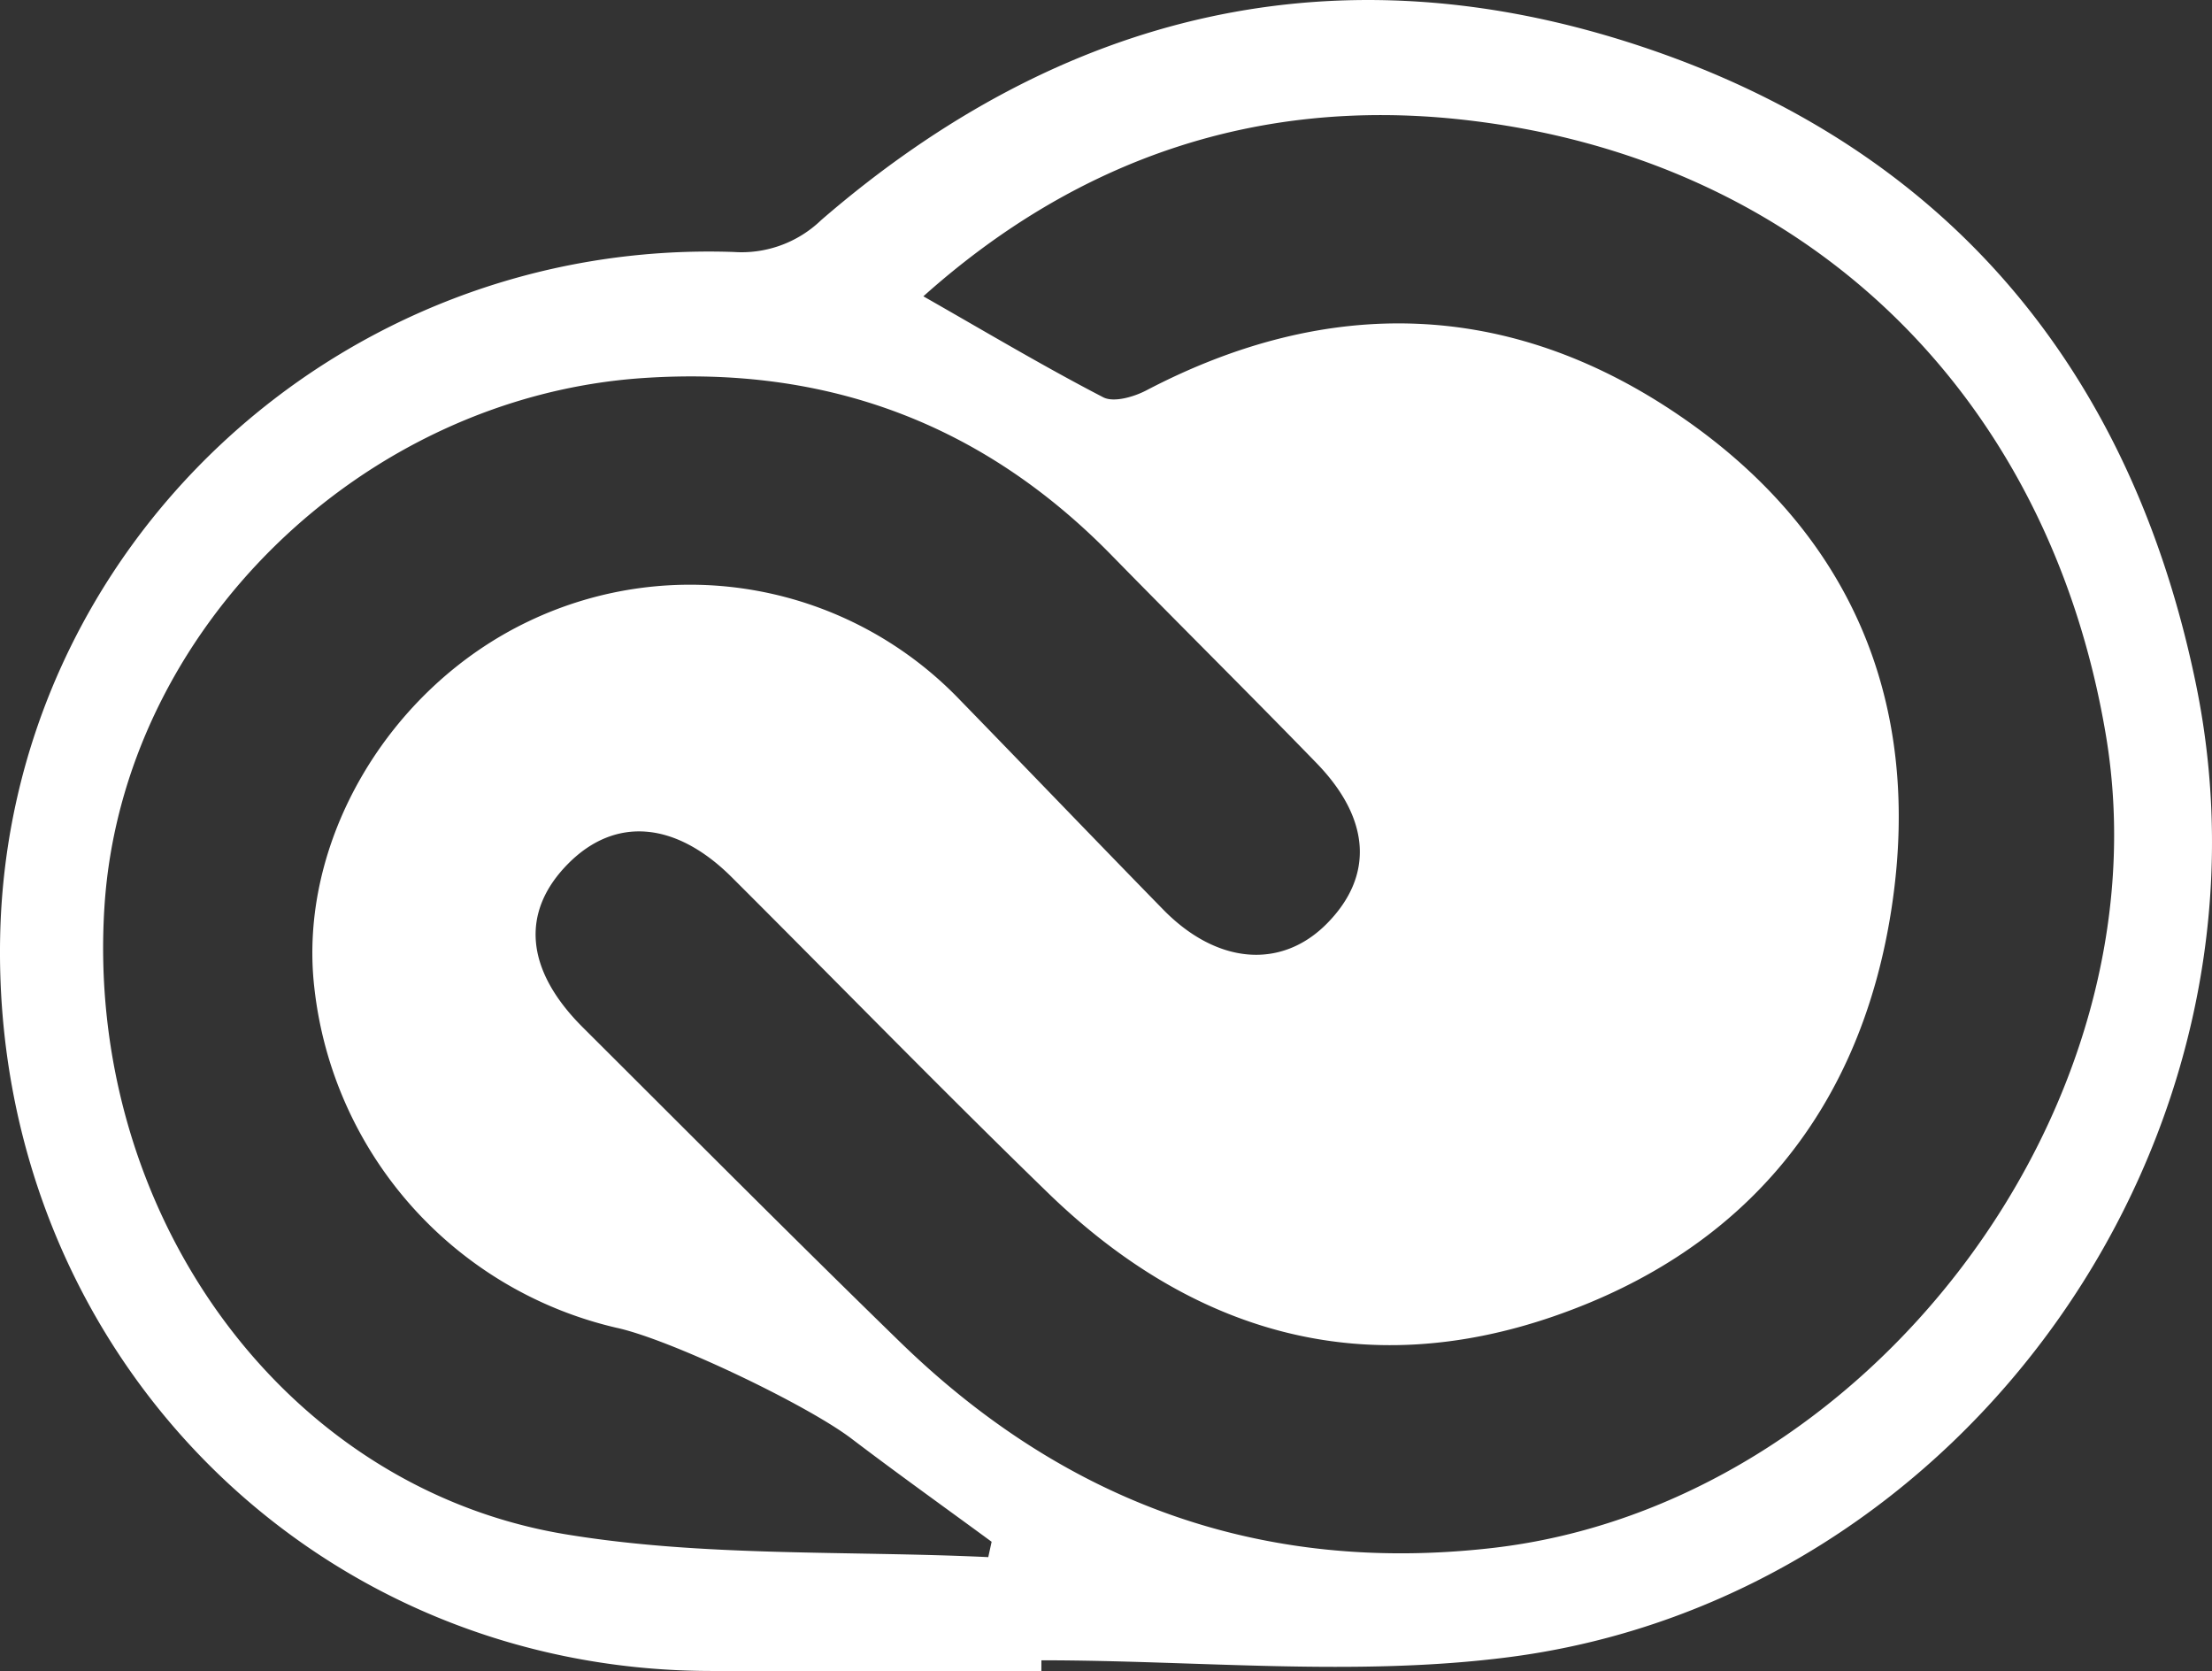
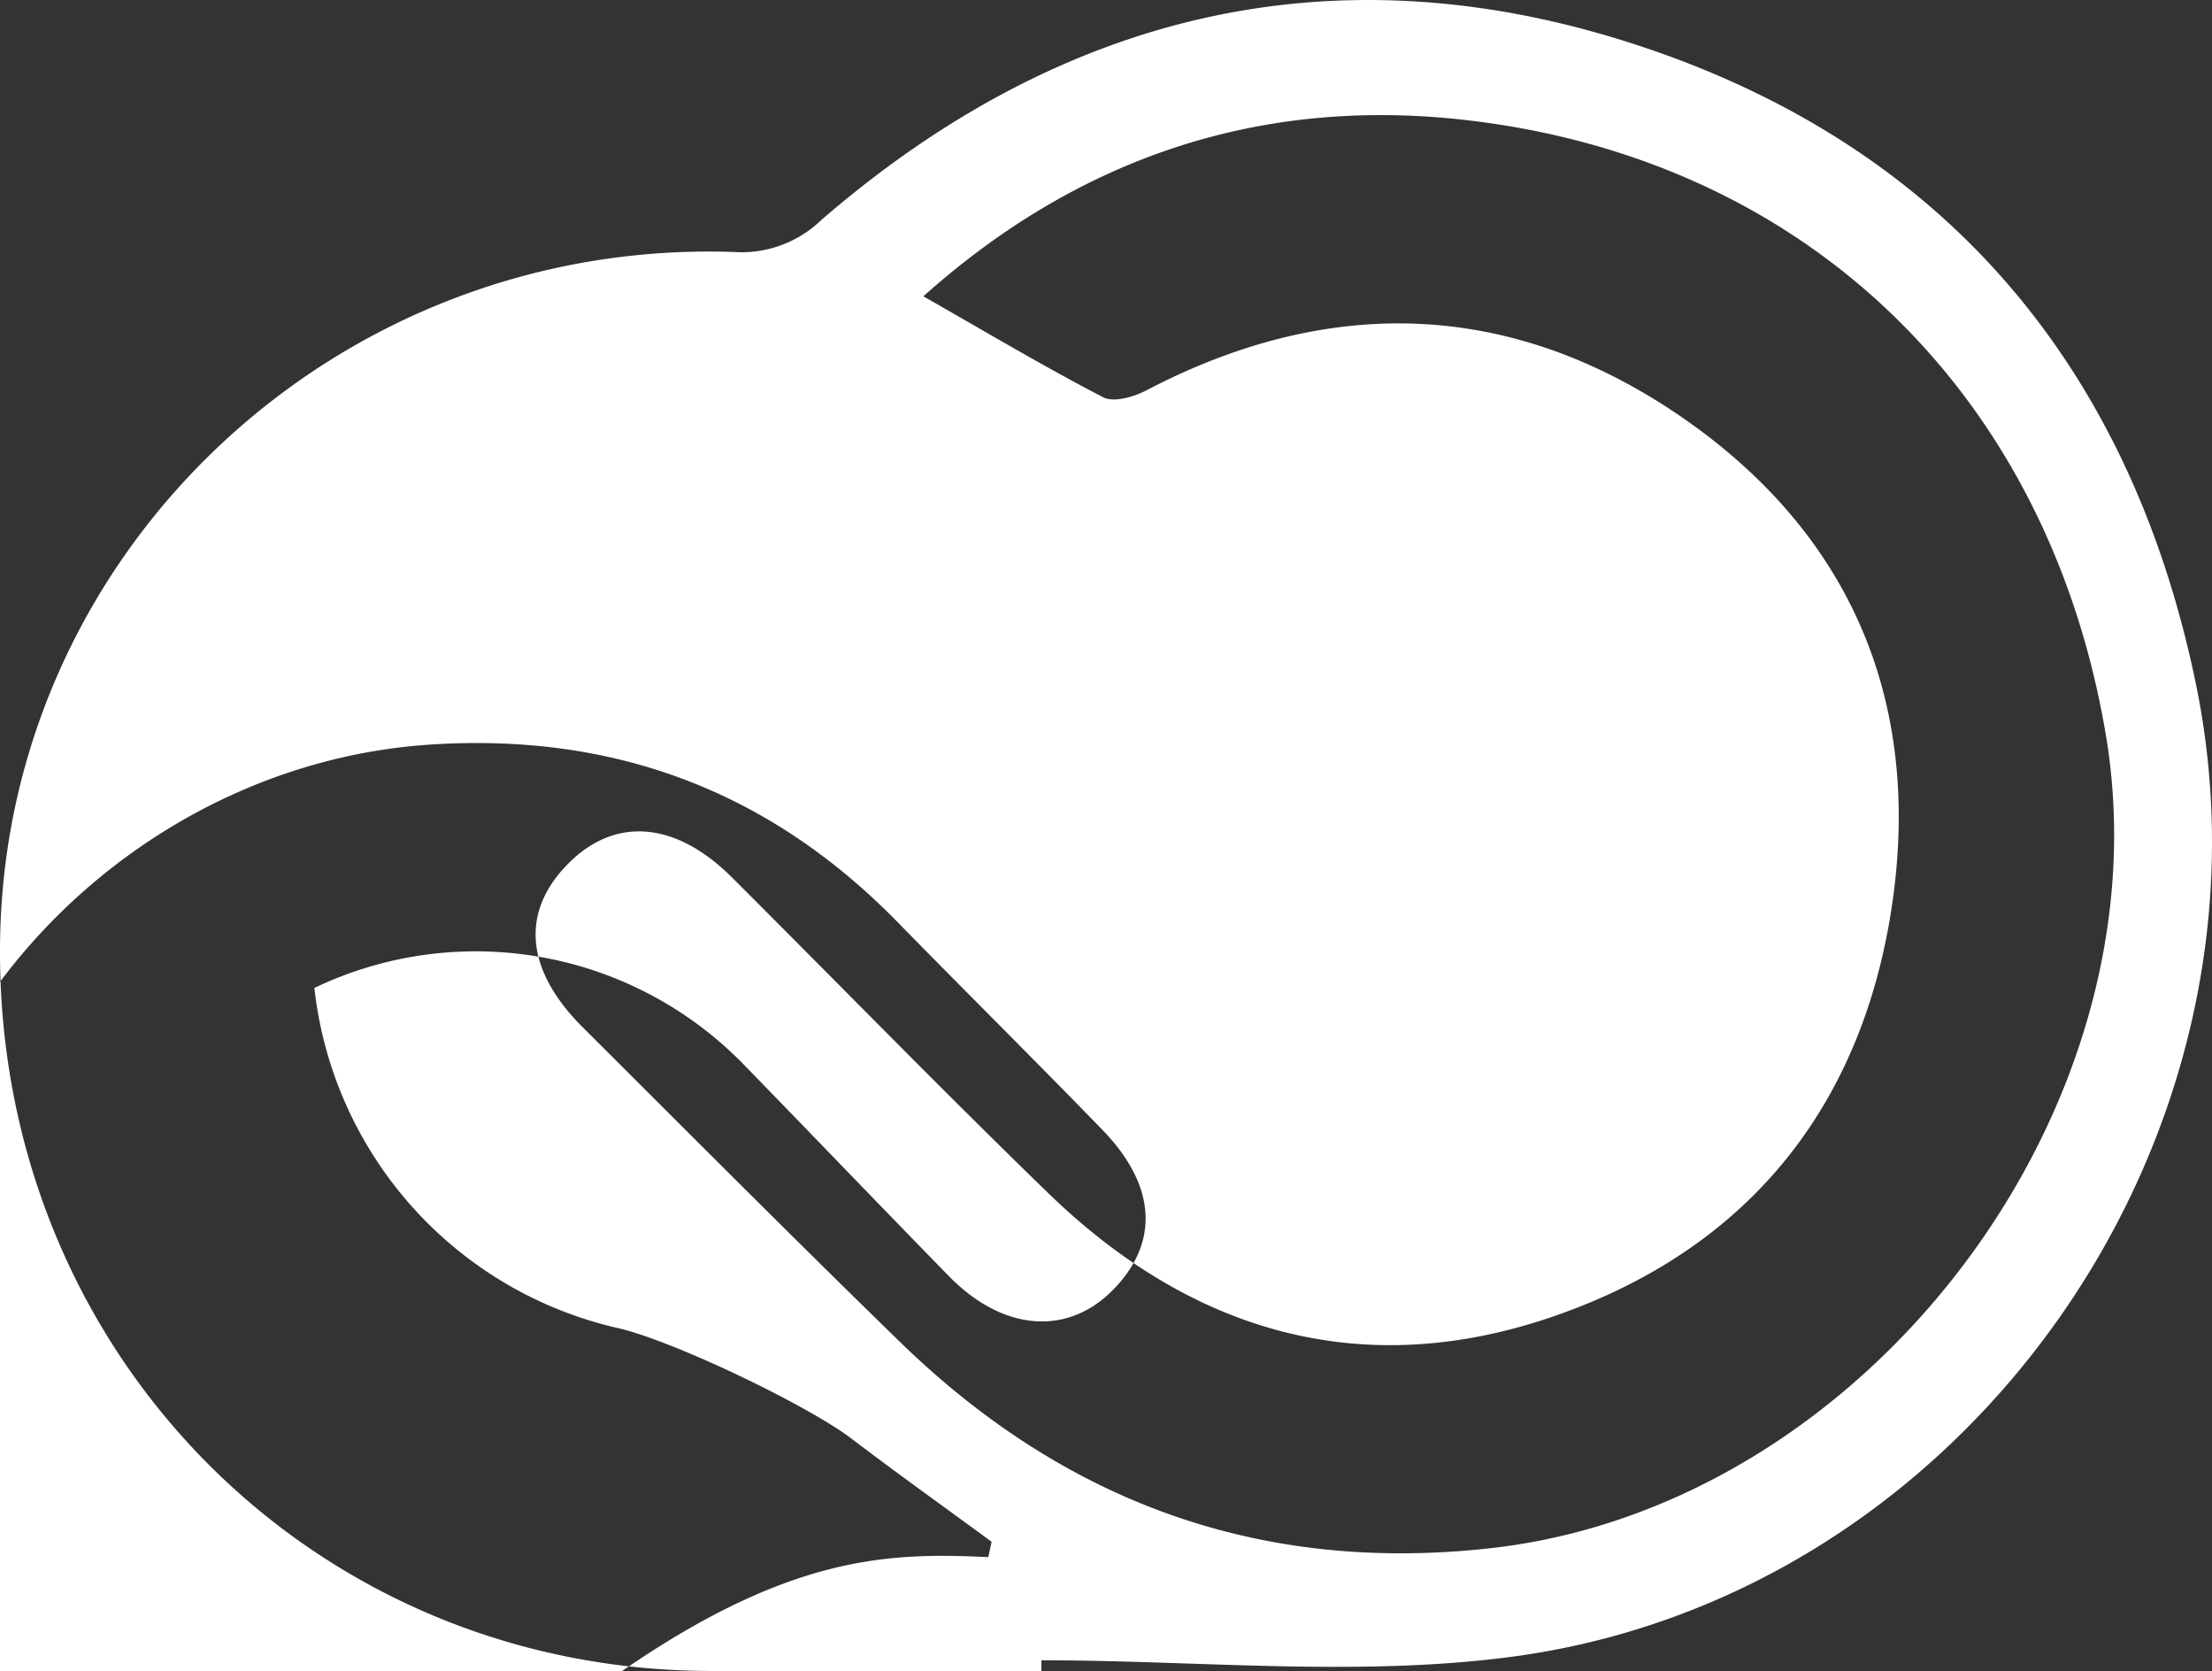
<svg xmlns="http://www.w3.org/2000/svg" width="153.407" height="115.855" viewBox="0 0 153.407 115.855">
  <rect x="0" y="0" width="153.407" height="115.855" fill="#333333" stroke="none" />
-   <path id="Path_938" data-name="Path 938" d="M535.646,6238.593q-11.474,0-22.948,0c-27.966-.048-49.787-22.566-49.264-50.831.5-26.977,23.448-48.489,50.88-47.55a7.955,7.955,0,0,0,6.057-2.206c16.715-14.454,35.847-19.044,56.889-12.041,21.216,7.06,33.94,22.4,38.441,44.124,6.513,31.437-15.87,63.445-47.634,67.546-10.639,1.373-21.6.218-32.419.218Zm-8.183-95.307c4.328,2.464,8.335,4.857,12.472,7,.73.38,2.121-.024,2.992-.479,12.625-6.608,25.146-6.259,36.851,1.666,11.89,8.051,16.981,19.764,14.861,34.04-2.084,14.032-10.065,23.866-23.456,28.489-13.269,4.58-25.1,1.126-35.08-8.558-7.407-7.189-14.613-14.586-21.923-21.877-3.9-3.889-8.092-4.225-11.343-.953-3.326,3.349-2.993,7.371,1.01,11.36,7.313,7.287,14.594,14.608,21.994,21.806,11.44,11.128,25.066,16.105,41.048,14.29,26.075-2.961,46.926-30.555,42.58-56.382-3.989-23.7-20.905-40.1-44.8-42.669C550.622,6129.513,538.137,6133.744,527.462,6143.286Zm4.5,87.417.233-1.068c-3.243-2.38-6.517-4.718-9.719-7.151-3.093-2.35-12.567-6.884-16.308-7.688a27.286,27.286,0,0,1-20.942-23.558c-1.167-10.064,5.087-20.765,14.857-25.419a25.939,25.939,0,0,1,29.9,5.436c4.714,4.841,9.388,9.72,14.112,14.55,3.731,3.815,8.209,4.165,11.37.953,3.238-3.29,3.021-7.239-.744-11.117-4.707-4.848-9.508-9.6-14.236-14.431-8.924-9.107-19.723-13.112-32.443-12.259-19.525,1.311-36.125,17.5-37.371,36.6-1.375,21.082,12.279,40.32,32.006,43.57C512.267,6230.7,522.193,6230.239,531.967,6230.7Z" transform="translate(-463.425 -6122.742)" fill="#fff" />
+   <path id="Path_938" data-name="Path 938" d="M535.646,6238.593q-11.474,0-22.948,0c-27.966-.048-49.787-22.566-49.264-50.831.5-26.977,23.448-48.489,50.88-47.55a7.955,7.955,0,0,0,6.057-2.206c16.715-14.454,35.847-19.044,56.889-12.041,21.216,7.06,33.94,22.4,38.441,44.124,6.513,31.437-15.87,63.445-47.634,67.546-10.639,1.373-21.6.218-32.419.218Zm-8.183-95.307c4.328,2.464,8.335,4.857,12.472,7,.73.38,2.121-.024,2.992-.479,12.625-6.608,25.146-6.259,36.851,1.666,11.89,8.051,16.981,19.764,14.861,34.04-2.084,14.032-10.065,23.866-23.456,28.489-13.269,4.58-25.1,1.126-35.08-8.558-7.407-7.189-14.613-14.586-21.923-21.877-3.9-3.889-8.092-4.225-11.343-.953-3.326,3.349-2.993,7.371,1.01,11.36,7.313,7.287,14.594,14.608,21.994,21.806,11.44,11.128,25.066,16.105,41.048,14.29,26.075-2.961,46.926-30.555,42.58-56.382-3.989-23.7-20.905-40.1-44.8-42.669C550.622,6129.513,538.137,6133.744,527.462,6143.286Zm4.5,87.417.233-1.068c-3.243-2.38-6.517-4.718-9.719-7.151-3.093-2.35-12.567-6.884-16.308-7.688a27.286,27.286,0,0,1-20.942-23.558a25.939,25.939,0,0,1,29.9,5.436c4.714,4.841,9.388,9.72,14.112,14.55,3.731,3.815,8.209,4.165,11.37.953,3.238-3.29,3.021-7.239-.744-11.117-4.707-4.848-9.508-9.6-14.236-14.431-8.924-9.107-19.723-13.112-32.443-12.259-19.525,1.311-36.125,17.5-37.371,36.6-1.375,21.082,12.279,40.32,32.006,43.57C512.267,6230.7,522.193,6230.239,531.967,6230.7Z" transform="translate(-463.425 -6122.742)" fill="#fff" />
</svg>